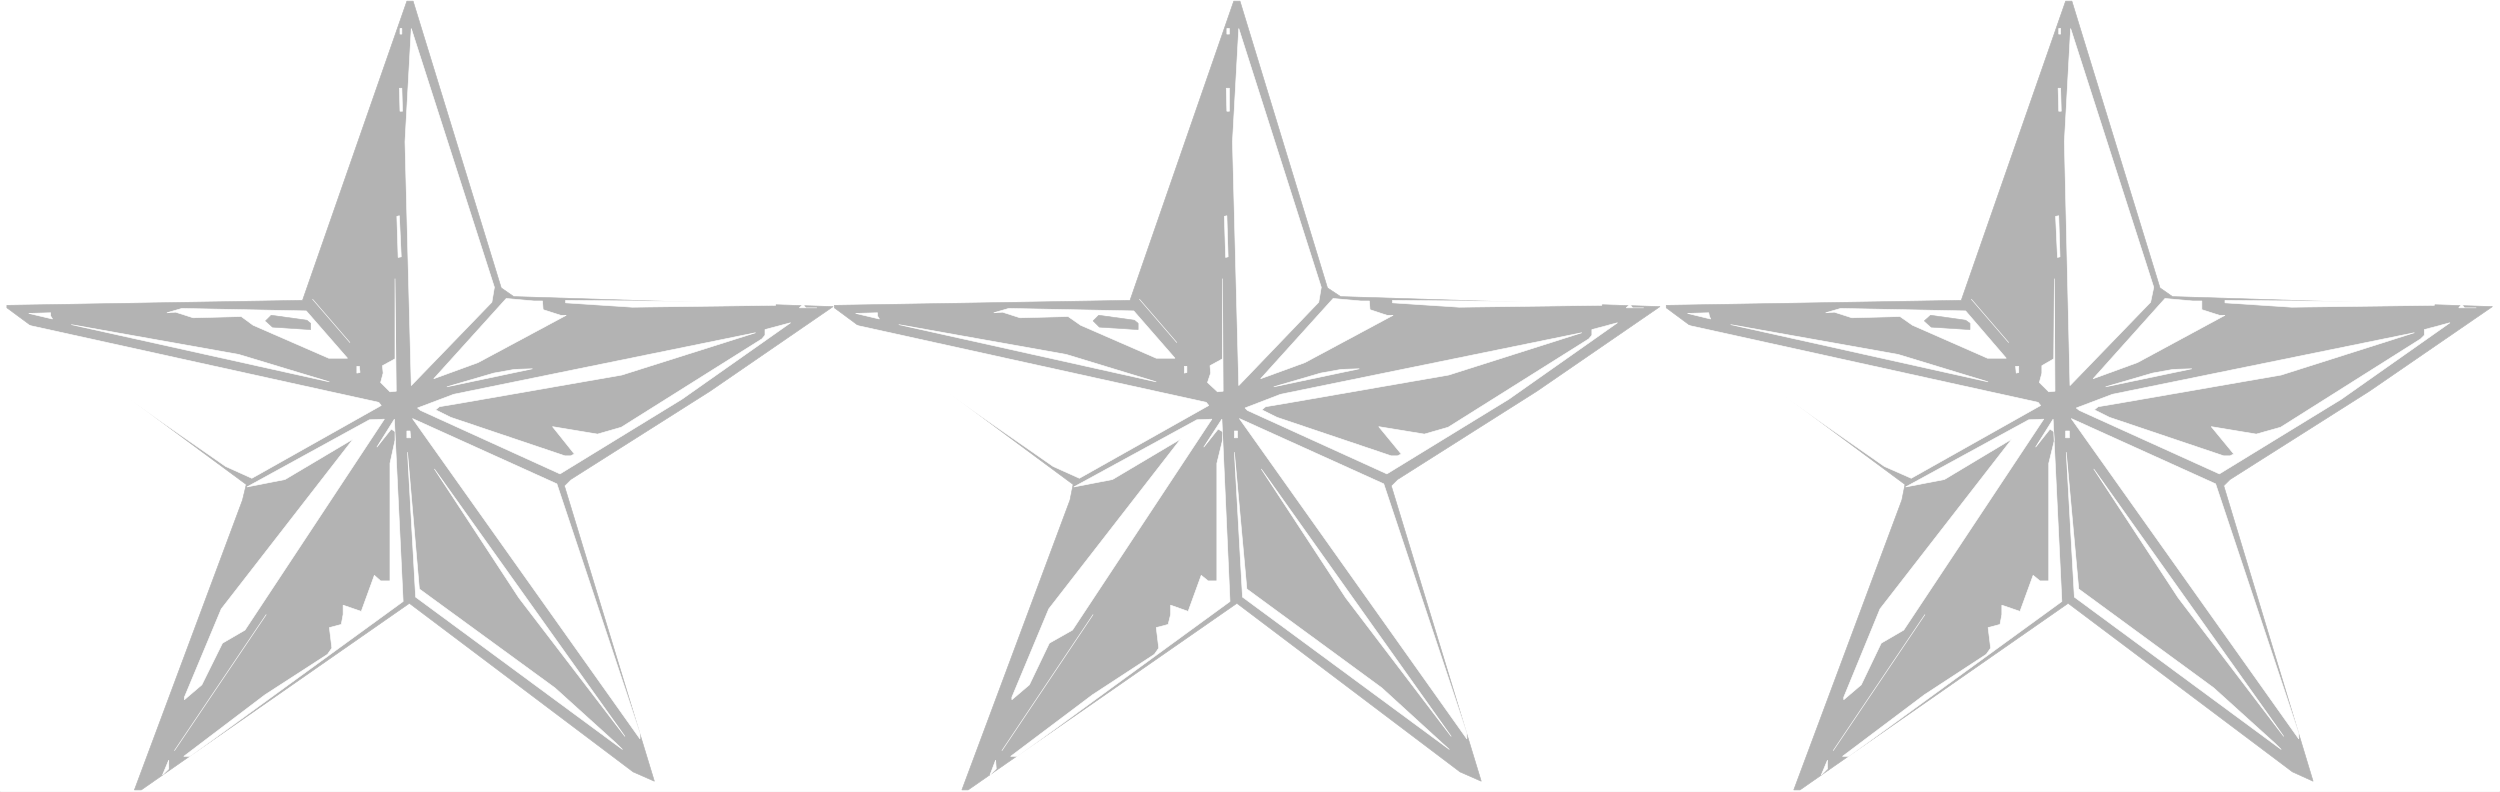
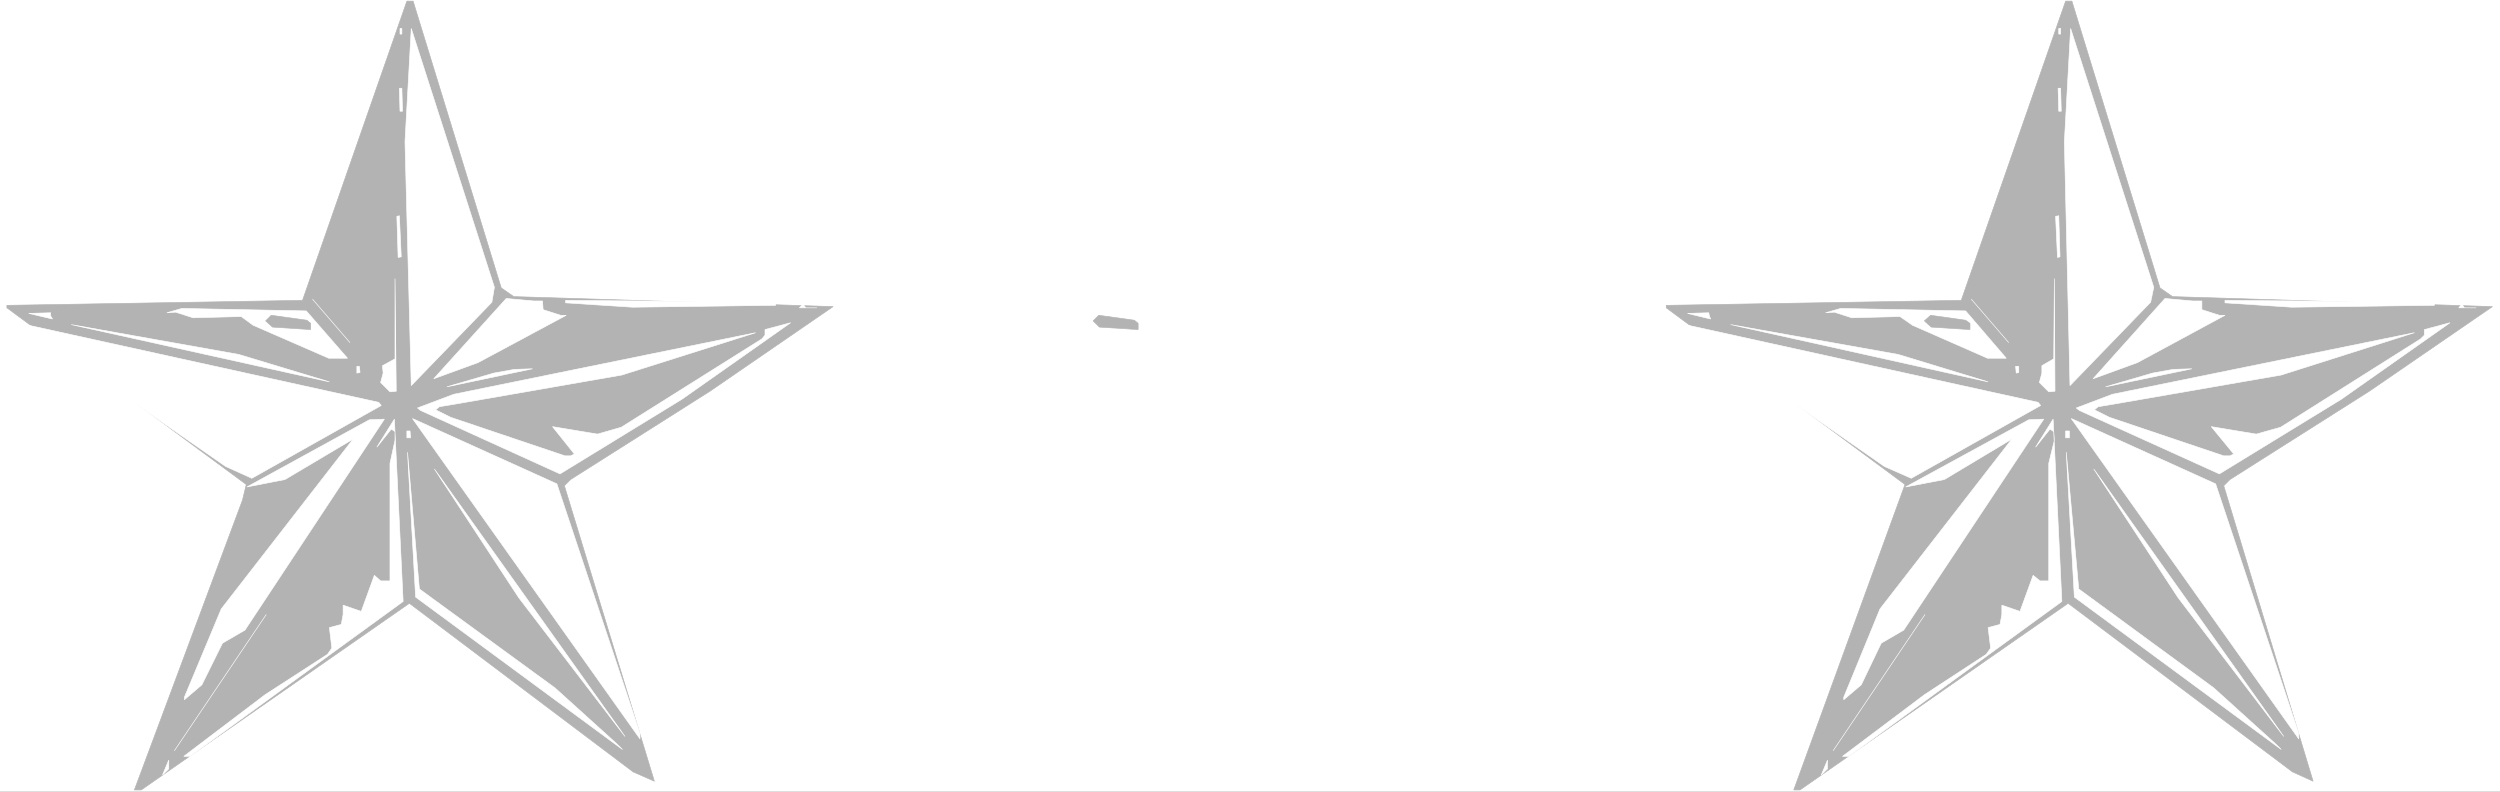
<svg xmlns="http://www.w3.org/2000/svg" width="3996.021" height="1265.625" viewBox="0 0 2997.016 949.219">
  <rect x="0" y="0" width="2997.016" height="949.219" fill="#333333" stroke="none" />
  <defs>
    <clipPath id="a">
      <path d="M0 0h2998v949.219H0Zm0 0" />
    </clipPath>
    <clipPath id="b">
-       <path d="M0 0h2997v949.219H0Zm0 0" />
-     </clipPath>
+       </clipPath>
  </defs>
  <g clip-path="url(#a)">
    <path style="fill:#fff;fill-opacity:1;fill-rule:nonzero;stroke:none" d="M0 949.219h2997.016V-.911H0Zm0 0" />
  </g>
  <g clip-path="url(#b)">
    <path style="fill:#fff;fill-opacity:1;fill-rule:evenodd;stroke:#fff;stroke-width:.19;stroke-linecap:square;stroke-linejoin:bevel;stroke-miterlimit:10;stroke-opacity:1" d="M.19 0h766.12v243H.19Zm0 0" transform="matrix(3.91 0 0 -3.91 0 949.22)" />
  </g>
-   <path style="fill:#b3b3b3;fill-opacity:1;fill-rule:evenodd;stroke:#b3b3b3;stroke-width:.19;stroke-linecap:square;stroke-linejoin:bevel;stroke-miterlimit:10;stroke-opacity:1" d="m329.02 94.22-73.2 54.17v.77l90.64 1.52 31.81 91.75h1.91l26.83-87.93 4.03-2.67 97.92-3.06-37.75-25.94-42.74-27.08-1.91-1.91 27.59-90.6-6.51 2.86-68.41 51.69L296.83.57h-1.92l33.15 88.88zm0 0" transform="matrix(3.91 0 0 -3.91 0 949.22)" />
  <path style="fill:#fff;fill-opacity:1;fill-rule:evenodd;stroke:#fff;stroke-width:.19;stroke-linecap:square;stroke-linejoin:bevel;stroke-miterlimit:10;stroke-opacity:1" d="m404.33 150.11-24.53-25.56-1.92 74.77 1.92 34.72 25.3-79.35zm-28.17 82.21h.77v1.72h-.77zm-.19-16.6h.96v-7.05h-.77zm-.58-39.29.77.19.38-12.59-.76-.19zm-2.1-53.79-3.07 2.86.96 2.87-.19 2.28 3.83 2.1v24.61l.19-34.53zm-23.96 28.42 11.5-13.35zm-80.29-5.15.58-.95-7.29 1.72 6.71.19zm91.21-12.97h-5.74l-23.19 10.11-3.83 2.67-14.76-.38-5.36 1.72-2.69-.19 4.6 1.33 38.33-.76zm59.6 17.55.19-2.67 5.18-1.72h1.91l-27.02-14.49-13.6-4.96 22.23 24.6 8.43-.76zm27.59-1.91-20.5 1.34v.76l64.19-.57v-.95zm-76.84-30.13-39.66-22.32-8.05 3.62-63.05 43.87 110-24.22zm0 0" transform="matrix(3.91 0 0 -3.91 0 949.22)" />
  <path style="fill:#b3b3b3;fill-opacity:1;fill-rule:evenodd;stroke:#b3b3b3;stroke-width:.19;stroke-linecap:square;stroke-linejoin:bevel;stroke-miterlimit:10;stroke-opacity:1" d="M348.95 143.62v-1.9l-11.88.76-1.92 1.91 1.73 1.71 10.92-1.52zm0 0" transform="matrix(3.91 0 0 -3.91 0 949.22)" />
  <path style="fill:#fff;fill-opacity:1;fill-rule:evenodd;stroke:#fff;stroke-width:.19;stroke-linecap:square;stroke-linejoin:bevel;stroke-miterlimit:10;stroke-opacity:1" d="m354.51 125.69-78.95 17.55 51.35-9.15zm149.46 22.7h-5.36l1.15 1.15.76-1.15zm-78.75-50.92-42.74 19.45-.76.76 10.92 4.2L485 140.76l-40.81-12.97-48.29-8.39-7.86-1.33-1.15-.96 4.6-2.29L426.56 103h1.91l1.15.57-6.9 8.39 13.99-2.29 7.29 2.1 43.11 27.09.96 1.14v1.72l7.86 2.1-33.35-23.47zm-62.09 30.9.77.19v1.9h-.77zm27.4-4.2 14.37 4.2 6.33 1.14 5.55.19zm-78.56-113.3h-2.11l25.1 18.88 18.97 12.4 1.34 1.91-.76 6.29 3.64.96.76 3.05v2.86l5.37-1.91 4.02 11.06 2.11-1.71h2.68v36.05l1.73 7.06v2.67l-1.34.76-4.41-5.53 5.56 8.58 2.49-55.89zm137.77 7.06v-1.72l-69.75 98.23 44.27-20.03zm-71.28 92.7h.96v-2.1h-.96zm45.22-78.78 18.59-16.98 2.11-1.9-63.43 46.73-2.49 44.44 3.83-41.96zm-11.11 27.66L386.7 98.99l58.25-82.02zm-77.42-5.15-27.98-41.77ZM303.53 5.15l1.73 4.57.19-2.67zm25.68 88.31 11.88 2.29 20.89 12.4-40.43-52.08-11.31-27.08v-.76l5.37 4.57 6.13 12.78 7.09 4.01 42.73 64.66-4.6-.19zm0 0" transform="matrix(3.91 0 0 -3.91 0 949.22)" />
  <path style="fill:#b3b3b3;fill-opacity:1;fill-rule:evenodd;stroke:#b3b3b3;stroke-width:.19;stroke-linecap:square;stroke-linejoin:bevel;stroke-miterlimit:10;stroke-opacity:1" d="M75.5 94.22 2.11 148.39v.77l90.64 1.52 32 91.75h1.91l27.02-87.93 3.84-2.67 97.92-3.06-37.75-25.94-42.74-27.08-1.91-1.91 27.59-90.6-6.51 2.86-68.61 51.69L43.31.57H41.2l33.15 88.88zm0 0" transform="matrix(3.91 0 0 -3.91 0 949.22)" />
  <path style="fill:#fff;fill-opacity:1;fill-rule:evenodd;stroke:#fff;stroke-width:.19;stroke-linecap:square;stroke-linejoin:bevel;stroke-miterlimit:10;stroke-opacity:1" d="m150.81 150.11-24.72-25.56-1.92 74.77 1.92 34.72 25.49-79.35zm-28.17 82.21h.57v1.72h-.57zm-.19-16.6h.76l.2-7.05h-.77zm-.77-39.29.77.19.57-12.59-.95-.19zm-2.11-53.79-2.87 2.86.77 2.87-.2 2.28 3.84 2.1v24.61l.38-34.53zm-23.76 28.42 11.5-13.35zm-80.29-5.15.58-.95-7.29 1.72 6.71.19zm91.02-12.97h-5.75l-23.18 10.11-3.64 2.67-14.76-.38-5.36 1.72-2.69-.19 4.6 1.33 38.14-.76zm59.79 17.55.19-2.67 5.37-1.72h1.72l-27.02-14.49-13.6-4.96 22.23 24.6 8.43-.76zm27.59-1.91-20.5 1.34v.76l64.39-.57v-.95zm-77.03-30.13L77.22 96.13l-8.04 3.62-63.05 43.87 109.99-24.22Zm0 0" transform="matrix(3.91 0 0 -3.91 0 949.22)" />
  <path style="fill:#b3b3b3;fill-opacity:1;fill-rule:evenodd;stroke:#b3b3b3;stroke-width:.19;stroke-linecap:square;stroke-linejoin:bevel;stroke-miterlimit:10;stroke-opacity:1" d="M95.24 143.62v-1.9l-11.69.76-2.11 1.91 1.73 1.71 10.92-1.52zm0 0" transform="matrix(3.91 0 0 -3.91 0 949.22)" />
  <path style="fill:#fff;fill-opacity:1;fill-rule:evenodd;stroke:#fff;stroke-width:.19;stroke-linecap:square;stroke-linejoin:bevel;stroke-miterlimit:10;stroke-opacity:1" d="m100.99 125.69-79.14 17.55 51.35-9.15zm149.46 22.7h-5.36l1.15 1.15.76-1.15zM171.7 97.47l-42.74 19.45-.95.76 11.11 4.2 92.55 18.88-41-12.97-48.1-8.39-7.86-1.33-1.15-.96 4.6-2.29L173.23 103h1.72l1.15.57-6.7 8.39 13.79-2.29 7.29 2.1 43.11 27.09.96 1.14v1.72l7.86 2.1-33.35-23.47zm-62.28 30.9.96.19-.2 1.9h-.76zm27.59-4.2 14.37 4.2 6.33 1.14 5.55.19zM58.25 10.87h-1.91l24.91 18.88 19.16 12.4 1.34 1.91-.76 6.29 3.64.96.57 3.05v2.86l5.56-1.91 4.02 11.06 1.92-1.71h2.87v36.05l1.54 7.06v2.67l-1.15.76-4.41-5.53 5.37 8.58 2.68-55.89zm137.97 7.06v-1.72l-69.75 98.23 44.27-20.03zm-71.47 92.7h.96l.19-2.1h-1.15zm45.41-78.78 18.78-16.98 1.92-1.9-63.43 46.73-2.49 44.44 3.64-41.96zm-11.11 27.66-25.87 39.48 58.44-82.02zm-77.42-5.15L53.46 12.59ZM49.82 5.15l1.92 4.57V7.05Zm25.87 88.31 11.69 2.29 20.89 12.4-40.43-52.08-11.31-27.08v-.76l5.36 4.57 6.33 12.78 6.9 4.01 42.73 64.66-4.6-.19zm0 0" transform="matrix(3.91 0 0 -3.91 0 949.22)" />
-   <path style="fill:#b3b3b3;fill-opacity:1;fill-rule:evenodd;stroke:#b3b3b3;stroke-width:.19;stroke-linecap:square;stroke-linejoin:bevel;stroke-miterlimit:10;stroke-opacity:1" d="m584.07 94.22-73.2 54.17v.77l90.45 1.52 32 91.75h1.92l27.02-87.93 3.83-2.67 98.11-3.06-37.75-25.94-42.73-27.08-1.92-1.91 27.4-90.6-6.32 2.86-68.79 51.69L551.88.57h-1.92l33.15 88.88zm0 0" transform="matrix(3.91 0 0 -3.91 0 949.22)" />
+   <path style="fill:#b3b3b3;fill-opacity:1;fill-rule:evenodd;stroke:#b3b3b3;stroke-width:.19;stroke-linecap:square;stroke-linejoin:bevel;stroke-miterlimit:10;stroke-opacity:1" d="m584.07 94.22-73.2 54.17v.77l90.45 1.52 32 91.75h1.92l27.02-87.93 3.83-2.67 98.11-3.06-37.75-25.94-42.73-27.08-1.92-1.91 27.4-90.6-6.32 2.86-68.79 51.69L551.88.57h-1.92zm0 0" transform="matrix(3.91 0 0 -3.91 0 949.22)" />
  <path style="fill:#fff;fill-opacity:1;fill-rule:evenodd;stroke:#fff;stroke-width:.19;stroke-linecap:square;stroke-linejoin:bevel;stroke-miterlimit:10;stroke-opacity:1" d="m659.38 150.11-24.72-25.56-1.72 74.77 1.91 34.72 25.49-79.35zm-28.17 82.21h.58v1.72h-.58zm-.19-16.6h.77l.19-7.05h-.77zm-.77-39.29.96.19.39-12.59-.77-.19zm-2.1-53.79-2.88 2.86.77 2.87v2.28l3.64 2.1.19 24.61.19-34.53zm-23.76 28.42 11.49-13.35zm-80.3-5.15.39-.95-7.09 1.72 6.51.19zm91.03-12.97h-5.75l-23 10.11-3.83 2.67-14.76-.38-5.36 1.72-2.68-.19 4.6 1.33 38.32-.76zm59.97 17.55v-2.67l5.37-1.72h1.72l-26.82-14.49-13.61-4.96 22.04 24.6 8.43-.76zm27.6-1.91-20.51 1.34v.76l64.2-.57v-.95zm-77.03-30.13-39.67-22.32-8.24 3.62-62.85 43.87 109.99-24.22Zm0 0" transform="matrix(3.91 0 0 -3.91 0 949.22)" />
  <path style="fill:#b3b3b3;fill-opacity:1;fill-rule:evenodd;stroke:#b3b3b3;stroke-width:.19;stroke-linecap:square;stroke-linejoin:bevel;stroke-miterlimit:10;stroke-opacity:1" d="M604 143.62v-1.9l-11.88.76-2.11 1.91 1.92 1.71 10.73-1.52zm0 0" transform="matrix(3.91 0 0 -3.91 0 949.22)" />
  <path style="fill:#fff;fill-opacity:1;fill-rule:evenodd;stroke:#fff;stroke-width:.19;stroke-linecap:square;stroke-linejoin:bevel;stroke-miterlimit:10;stroke-opacity:1" d="m609.56 125.69-78.95 17.55 51.36-9.15zm149.66 22.7h-5.37l.96 1.15.77-1.15zm-78.76-50.92-42.92 19.45-.96.76 11.11 4.2 92.56 18.88-40.82-12.97-48.29-8.39-7.85-1.33-1.15-.96 4.59-2.29L681.8 103h1.92l1.15.57-6.9 8.39 13.8-2.29 7.47 2.1 42.92 27.09 1.15 1.14v1.72l7.86 2.1-33.34-23.47zm-62.28 30.9.77.19v1.9h-.96zm27.4-4.2 14.38 4.2 6.32 1.14 5.75.19zm-78.75-113.3h-1.92l25.1 18.88 18.97 12.4 1.35 1.91-.77 6.29 3.64.96.57 3.05v2.86l5.56-1.91 4.03 11.06 2.1-1.71h2.69v36.05l1.72 7.06-.19 2.67-1.15.76-4.41-5.53 5.37 8.58 2.68-55.89zm137.97 7.06v-1.72l-69.75 98.23 44.26-20.03zm-71.48 92.7h1.15v-2.1h-1.15zm45.42-78.78 18.77-16.98 1.92-1.9L636 59.7l-2.49 44.44 3.83-41.96zm-10.93 27.66-25.87 39.48 58.26-82.02zm-77.61-5.15-28.16-41.77ZM558.4 5.15l1.91 4.57V7.05Zm25.86 88.31 11.89 2.29 20.69 12.4-40.43-52.08-11.12-27.08v-.76l5.37 4.57 6.13 12.78 6.9 4.01 42.92 64.66-4.6-.19zm0 0" transform="matrix(3.91 0 0 -3.91 0 949.22)" />
</svg>